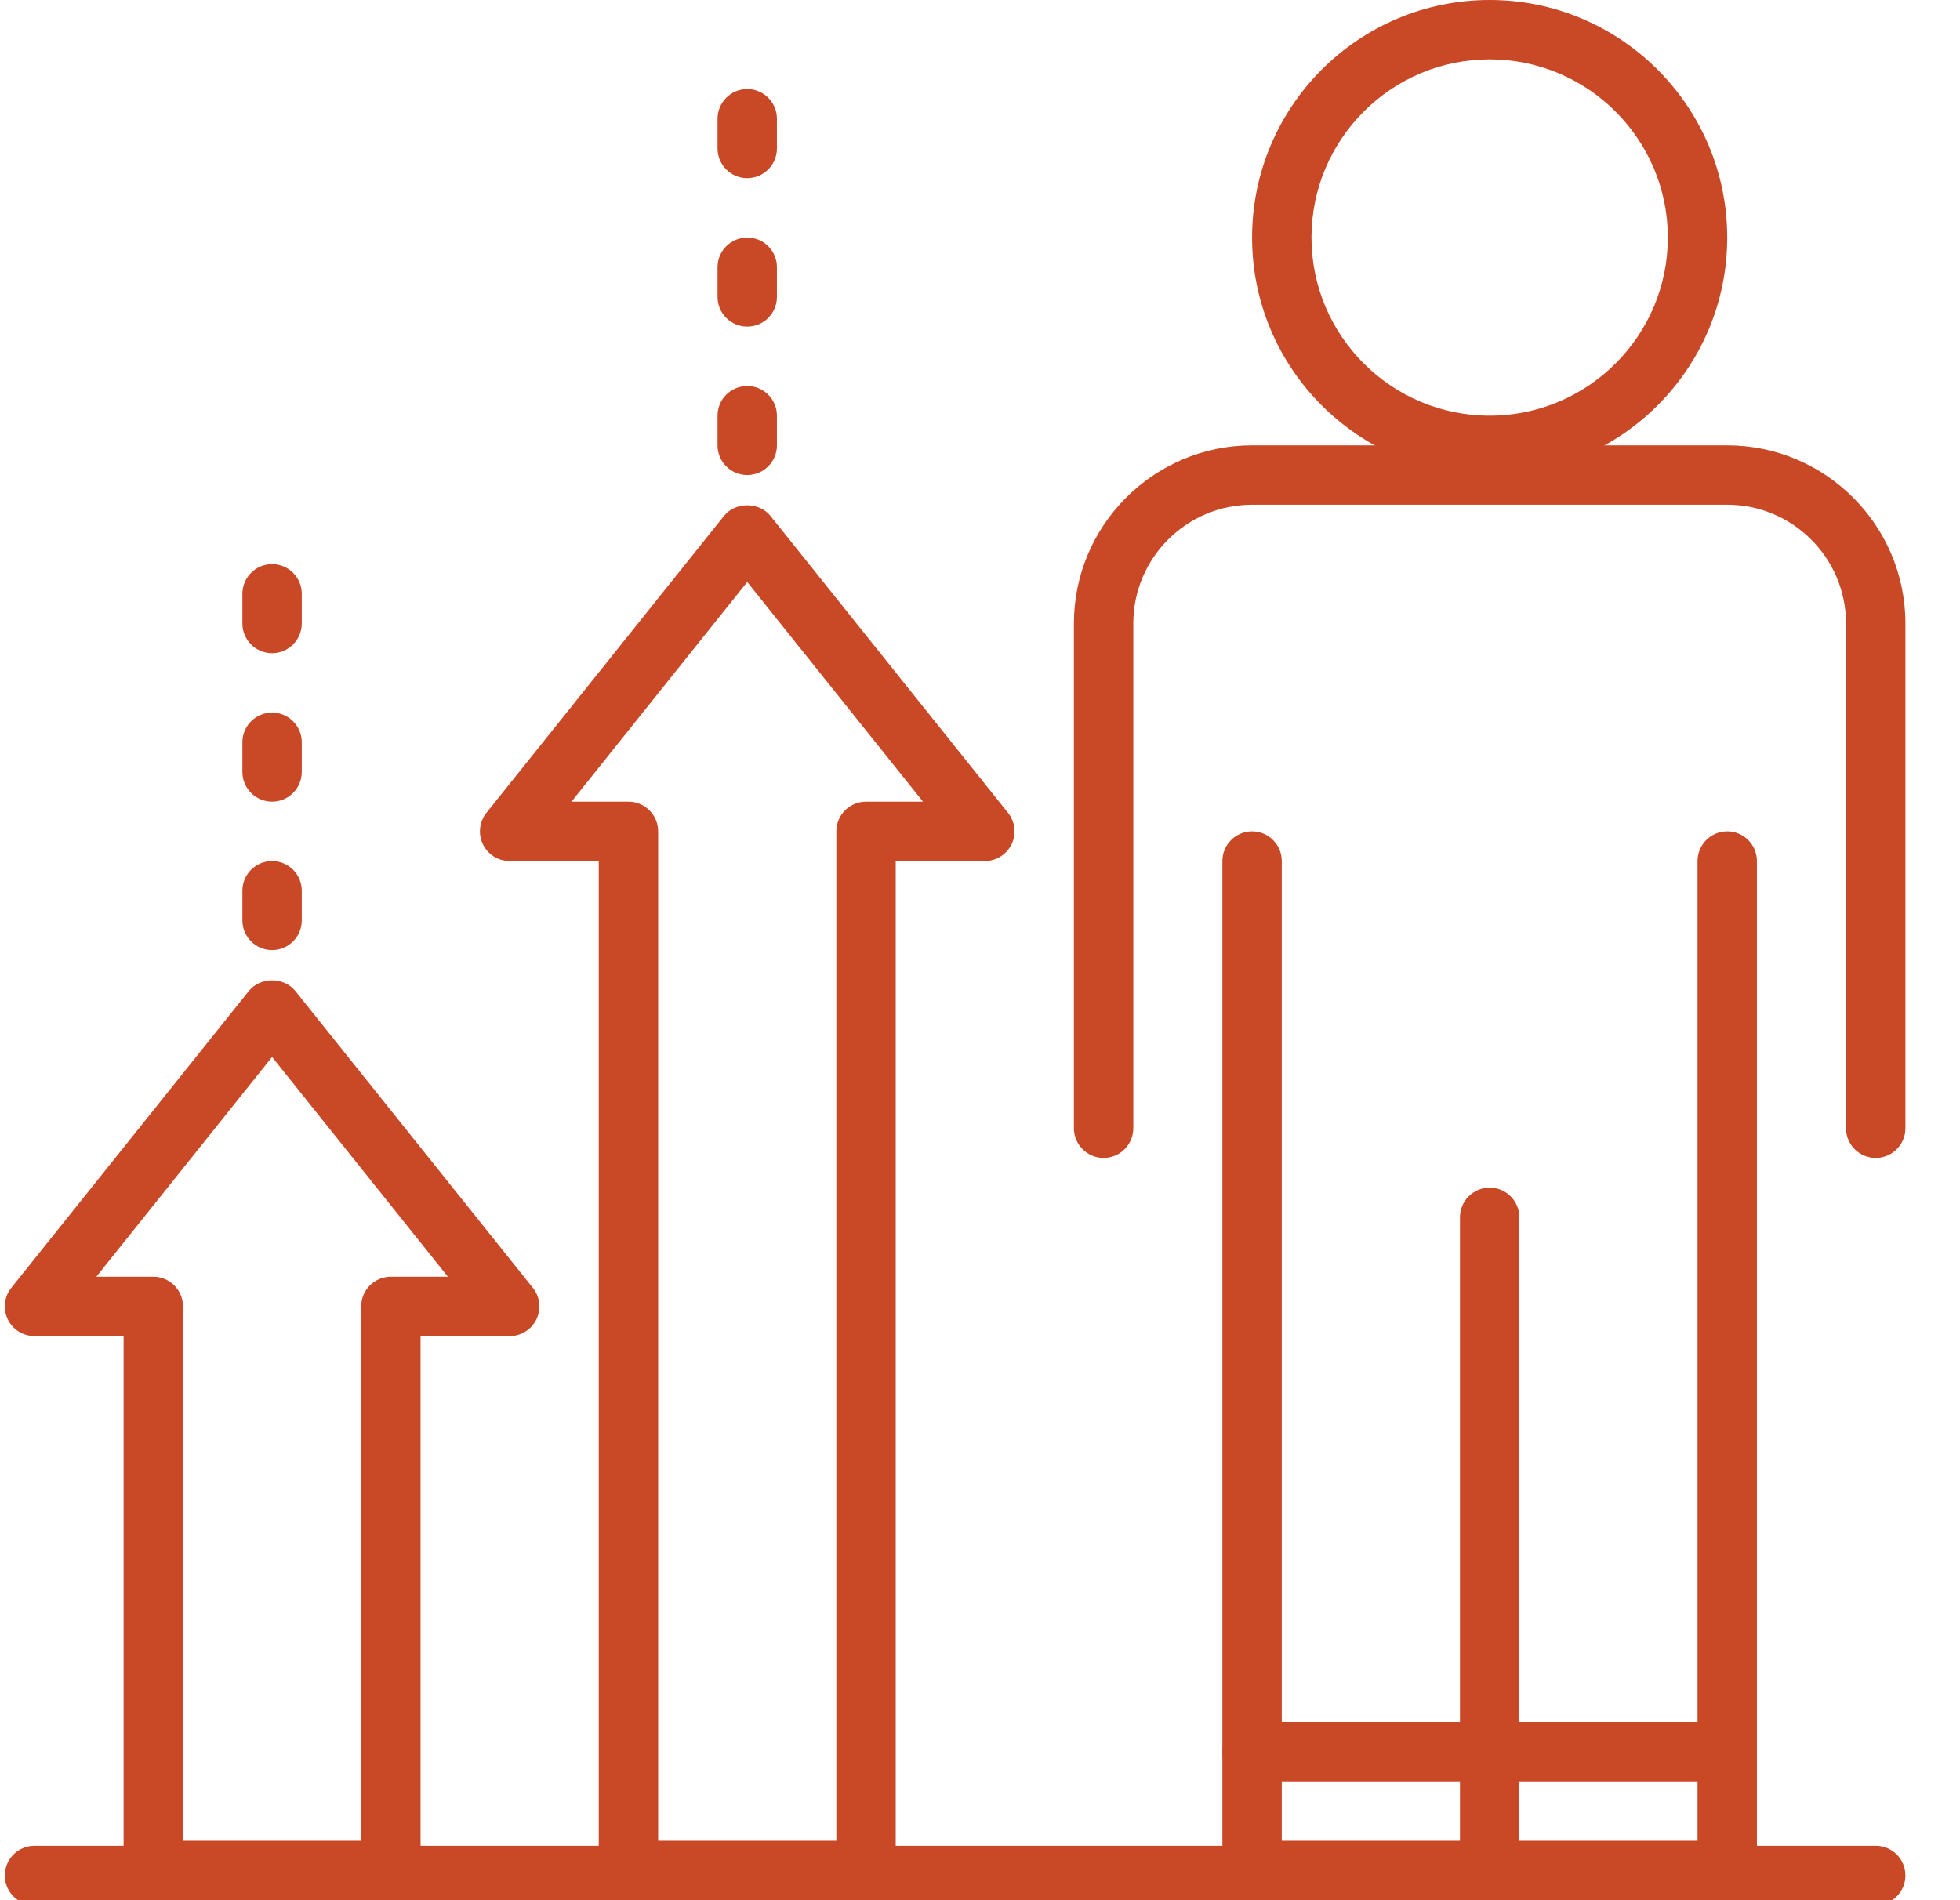
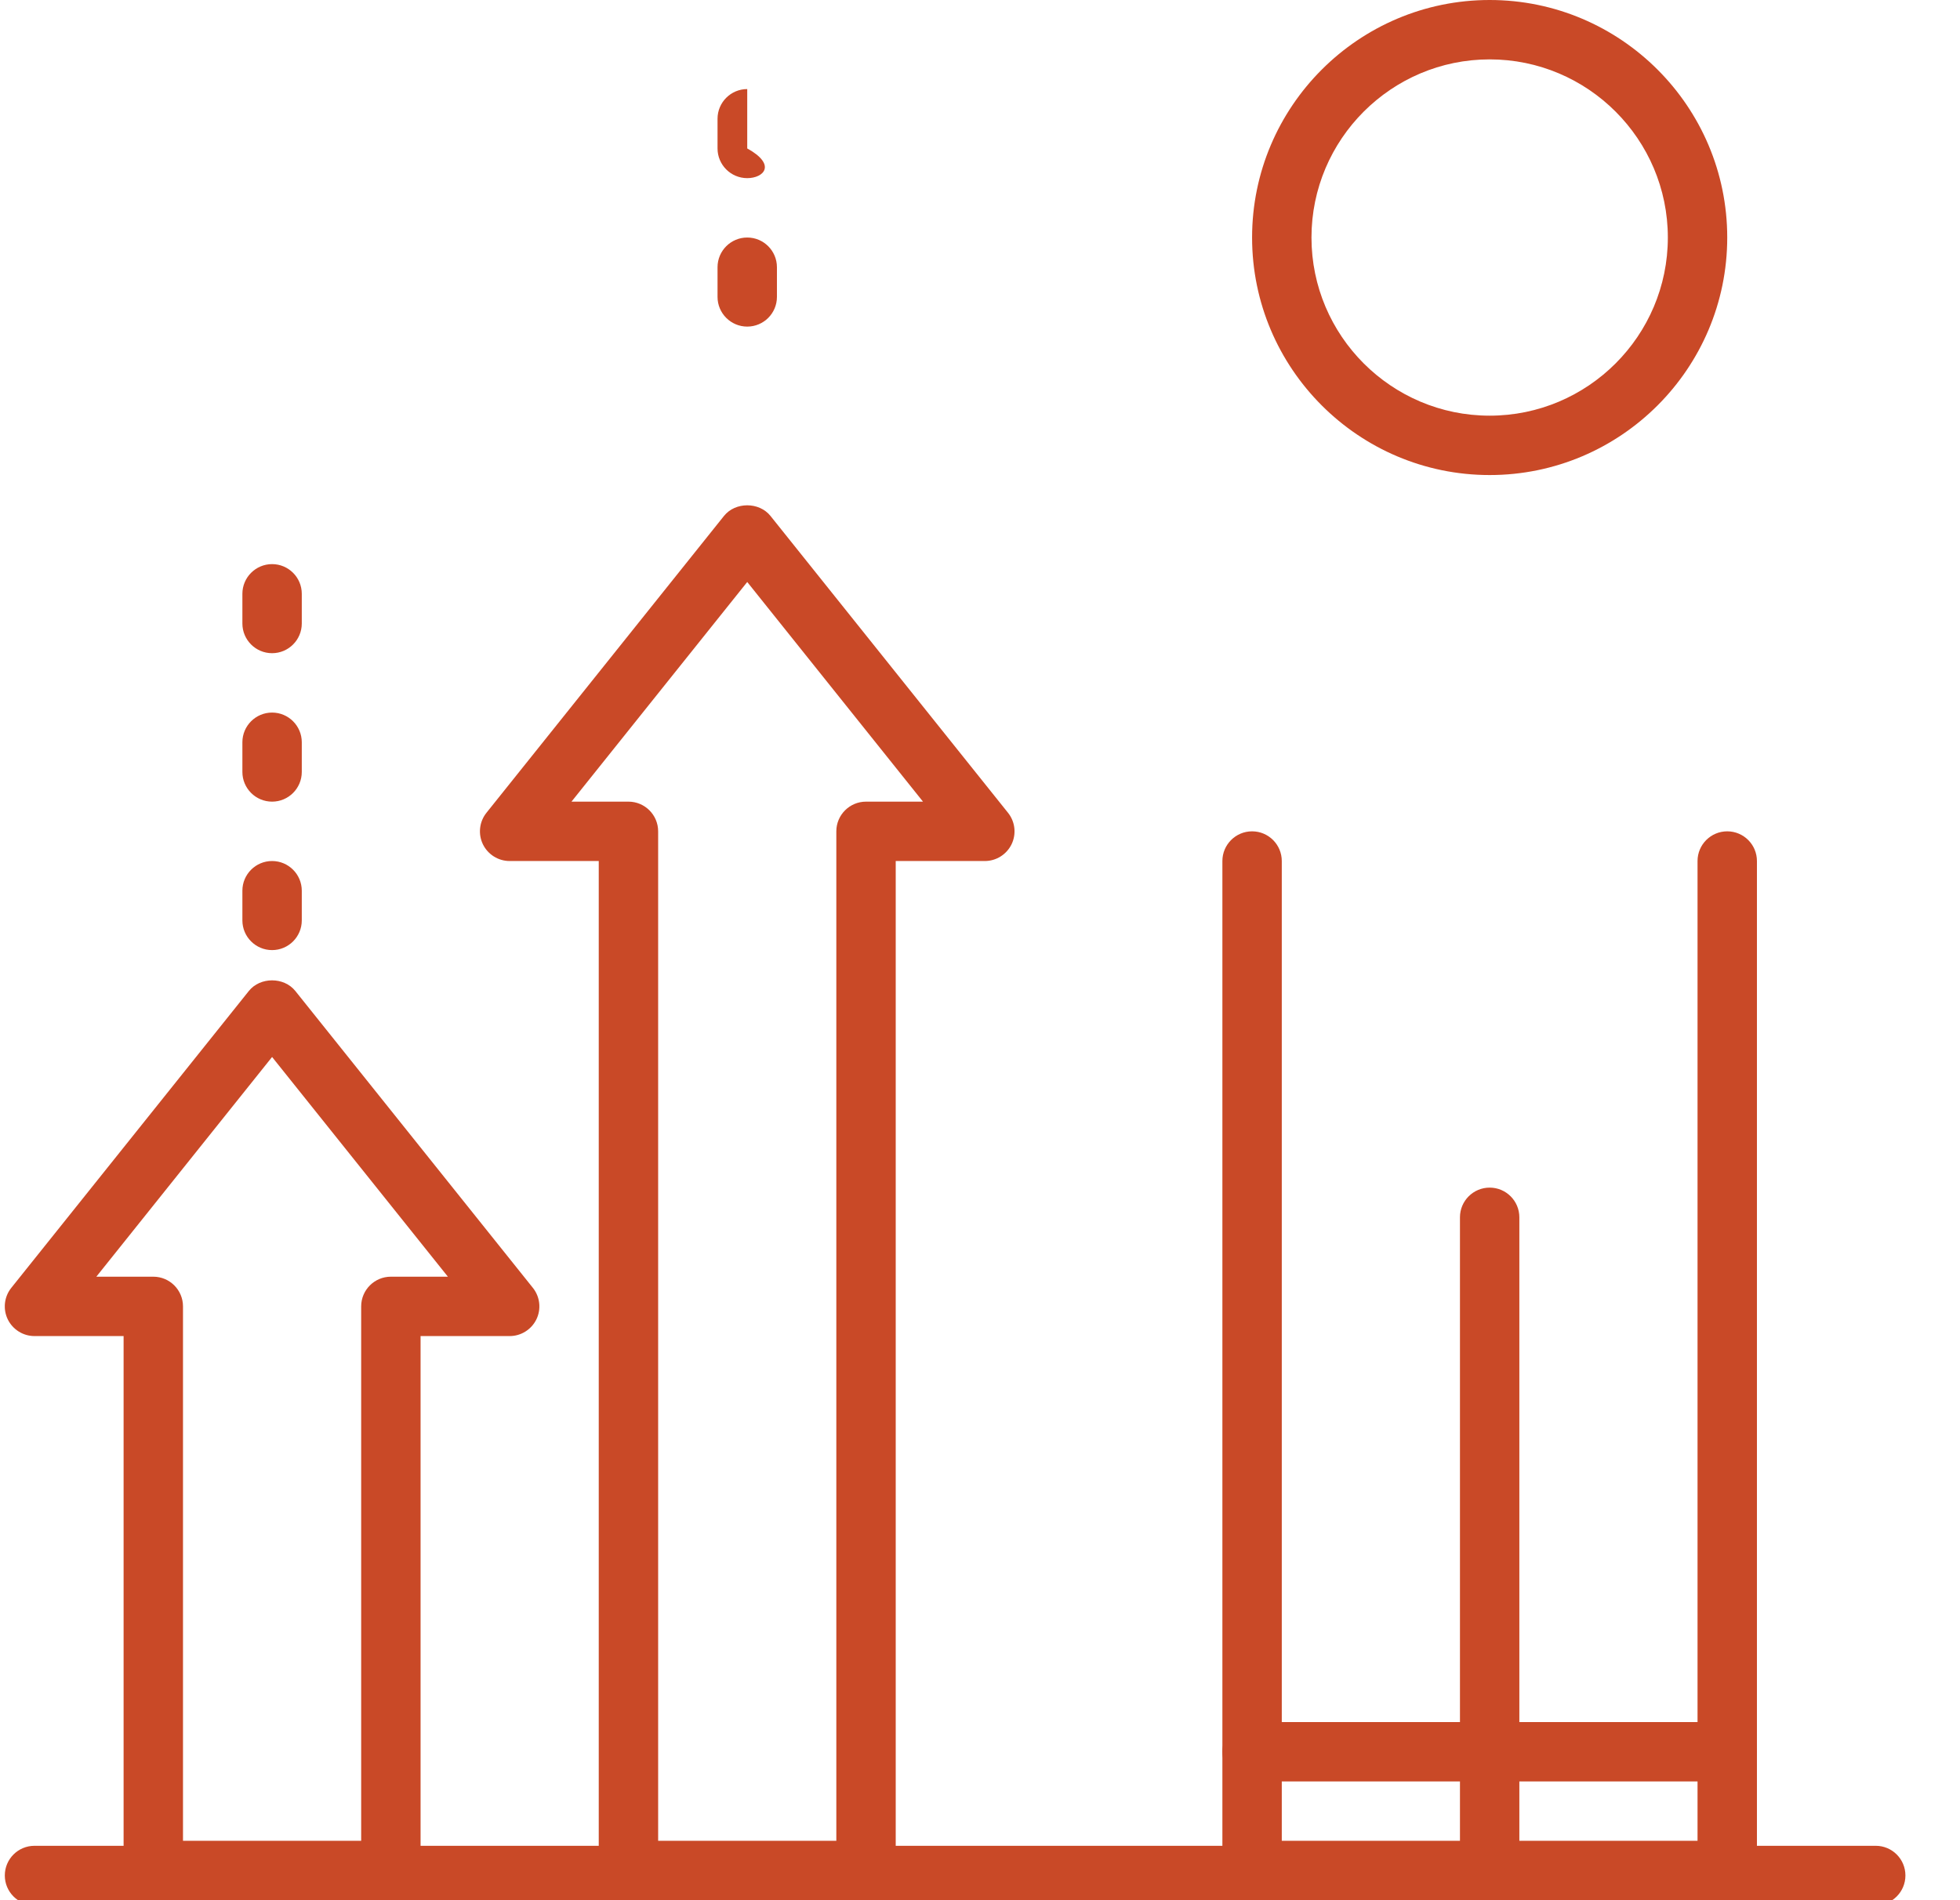
<svg xmlns="http://www.w3.org/2000/svg" width="33" height="32" viewBox="0 0 33 32" fill="none">
  <g clip-path="url(#clip0)">
    <path d="M25.081 8C22.875 8 21.081 6.206 21.081 4C21.081 1.794 22.875 0 25.081 0C27.287 0 29.081 1.794 29.081 4C29.081 6.206 27.287 8 25.081 8ZM25.081 1C23.427 1 22.081 2.346 22.081 4C22.081 5.654 23.427 7 25.081 7C26.735 7 28.081 5.654 28.081 4C28.081 2.346 26.735 1 25.081 1Z" fill="#C94927" />
-     <path d="M31.581 19.5C31.305 19.5 31.081 19.276 31.081 19V10.5C31.081 9.397 30.184 8.5 29.081 8.5H21.081C19.978 8.5 19.081 9.397 19.081 10.5V19C19.081 19.276 18.857 19.5 18.581 19.5C18.305 19.5 18.081 19.276 18.081 19V10.5C18.081 8.846 19.427 7.5 21.081 7.5H29.081C30.735 7.5 32.081 8.846 32.081 10.5V19C32.081 19.276 31.857 19.5 31.581 19.5Z" fill="#C94927" />
    <path d="M29.081 32H21.081C20.805 32 20.581 31.776 20.581 31.5V14.5C20.581 14.224 20.805 14 21.081 14C21.357 14 21.581 14.224 21.581 14.5V31H28.581V14.5C28.581 14.224 28.805 14 29.081 14C29.357 14 29.581 14.224 29.581 14.5V31.5C29.581 31.776 29.357 32 29.081 32Z" fill="#C94927" />
    <path d="M25.081 32C24.805 32 24.581 31.776 24.581 31.5V20.5C24.581 20.224 24.805 20 25.081 20C25.357 20 25.581 20.224 25.581 20.5V31.5C25.581 31.776 25.357 32 25.081 32Z" fill="#C94927" />
-     <path d="M12.581 8C12.305 8 12.081 7.776 12.081 7.5V7C12.081 6.724 12.305 6.5 12.581 6.5C12.857 6.5 13.081 6.724 13.081 7V7.5C13.081 7.776 12.857 8 12.581 8Z" fill="#C94927" />
    <path d="M12.581 5.5C12.305 5.5 12.081 5.276 12.081 5V4.5C12.081 4.224 12.305 4 12.581 4C12.857 4 13.081 4.224 13.081 4.5V5C13.081 5.276 12.857 5.5 12.581 5.5Z" fill="#C94927" />
-     <path d="M12.581 3C12.305 3 12.081 2.776 12.081 2.5V2C12.081 1.724 12.305 1.5 12.581 1.5C12.857 1.5 13.081 1.724 13.081 2V2.5C13.081 2.776 12.857 3 12.581 3Z" fill="#C94927" />
+     <path d="M12.581 3C12.305 3 12.081 2.776 12.081 2.5V2C12.081 1.724 12.305 1.5 12.581 1.5V2.5C13.081 2.776 12.857 3 12.581 3Z" fill="#C94927" />
    <path d="M31.581 32.084H0.581C0.305 32.084 0.081 31.86 0.081 31.584C0.081 31.307 0.305 31.084 0.581 31.084H31.581C31.857 31.084 32.081 31.307 32.081 31.584C32.081 31.86 31.857 32.084 31.581 32.084Z" fill="#C94927" />
    <path d="M6.581 32H2.581C2.305 32 2.081 31.777 2.081 31.5V22.5H0.581C0.389 22.5 0.214 22.39 0.13 22.217C0.047 22.044 0.07 21.838 0.19 21.688L4.19 16.688C4.381 16.45 4.781 16.45 4.972 16.688L8.972 21.688C9.092 21.838 9.115 22.044 9.032 22.217C8.948 22.39 8.773 22.5 8.581 22.5H7.081V31.5C7.081 31.777 6.857 32 6.581 32ZM3.081 31H6.081V22C6.081 21.724 6.305 21.5 6.581 21.5H7.541L4.581 17.8L1.622 21.5H2.581C2.857 21.5 3.081 21.724 3.081 22V31Z" fill="#C94927" />
    <path d="M14.581 32H10.581C10.305 32 10.081 31.777 10.081 31.5V14.5H8.581C8.389 14.5 8.214 14.39 8.13 14.217C8.047 14.044 8.07 13.838 8.19 13.688L12.19 8.688C12.381 8.45 12.781 8.45 12.972 8.688L16.972 13.688C17.092 13.838 17.115 14.044 17.032 14.217C16.948 14.39 16.773 14.5 16.581 14.5H15.081V31.5C15.081 31.777 14.857 32 14.581 32ZM11.081 31H14.081V14C14.081 13.724 14.305 13.5 14.581 13.5H15.54L12.581 9.801L9.622 13.5H10.581C10.857 13.5 11.081 13.724 11.081 14V31Z" fill="#C94927" />
    <path d="M29.081 30H21.081C20.805 30 20.581 29.776 20.581 29.5C20.581 29.224 20.805 29 21.081 29H29.081C29.357 29 29.581 29.224 29.581 29.5C29.581 29.776 29.357 30 29.081 30Z" fill="#C94927" />
    <path d="M4.581 16C4.305 16 4.081 15.776 4.081 15.5V15C4.081 14.724 4.305 14.5 4.581 14.5C4.857 14.5 5.081 14.724 5.081 15V15.5C5.081 15.776 4.857 16 4.581 16Z" fill="#C94927" />
    <path d="M4.581 13.5C4.305 13.5 4.081 13.276 4.081 13V12.5C4.081 12.224 4.305 12 4.581 12C4.857 12 5.081 12.224 5.081 12.5V13C5.081 13.276 4.857 13.5 4.581 13.5Z" fill="#C94927" />
    <path d="M4.581 11C4.305 11 4.081 10.776 4.081 10.5V10C4.081 9.724 4.305 9.5 4.581 9.5C4.857 9.5 5.081 9.724 5.081 10V10.5C5.081 10.776 4.857 11 4.581 11Z" fill="#C94927" />
  </g>
  <defs>
    <clipPath id="clip0">
      <rect width="32" height="32" fill="white" transform="translate(0.081)" />
    </clipPath>
  </defs>
</svg>